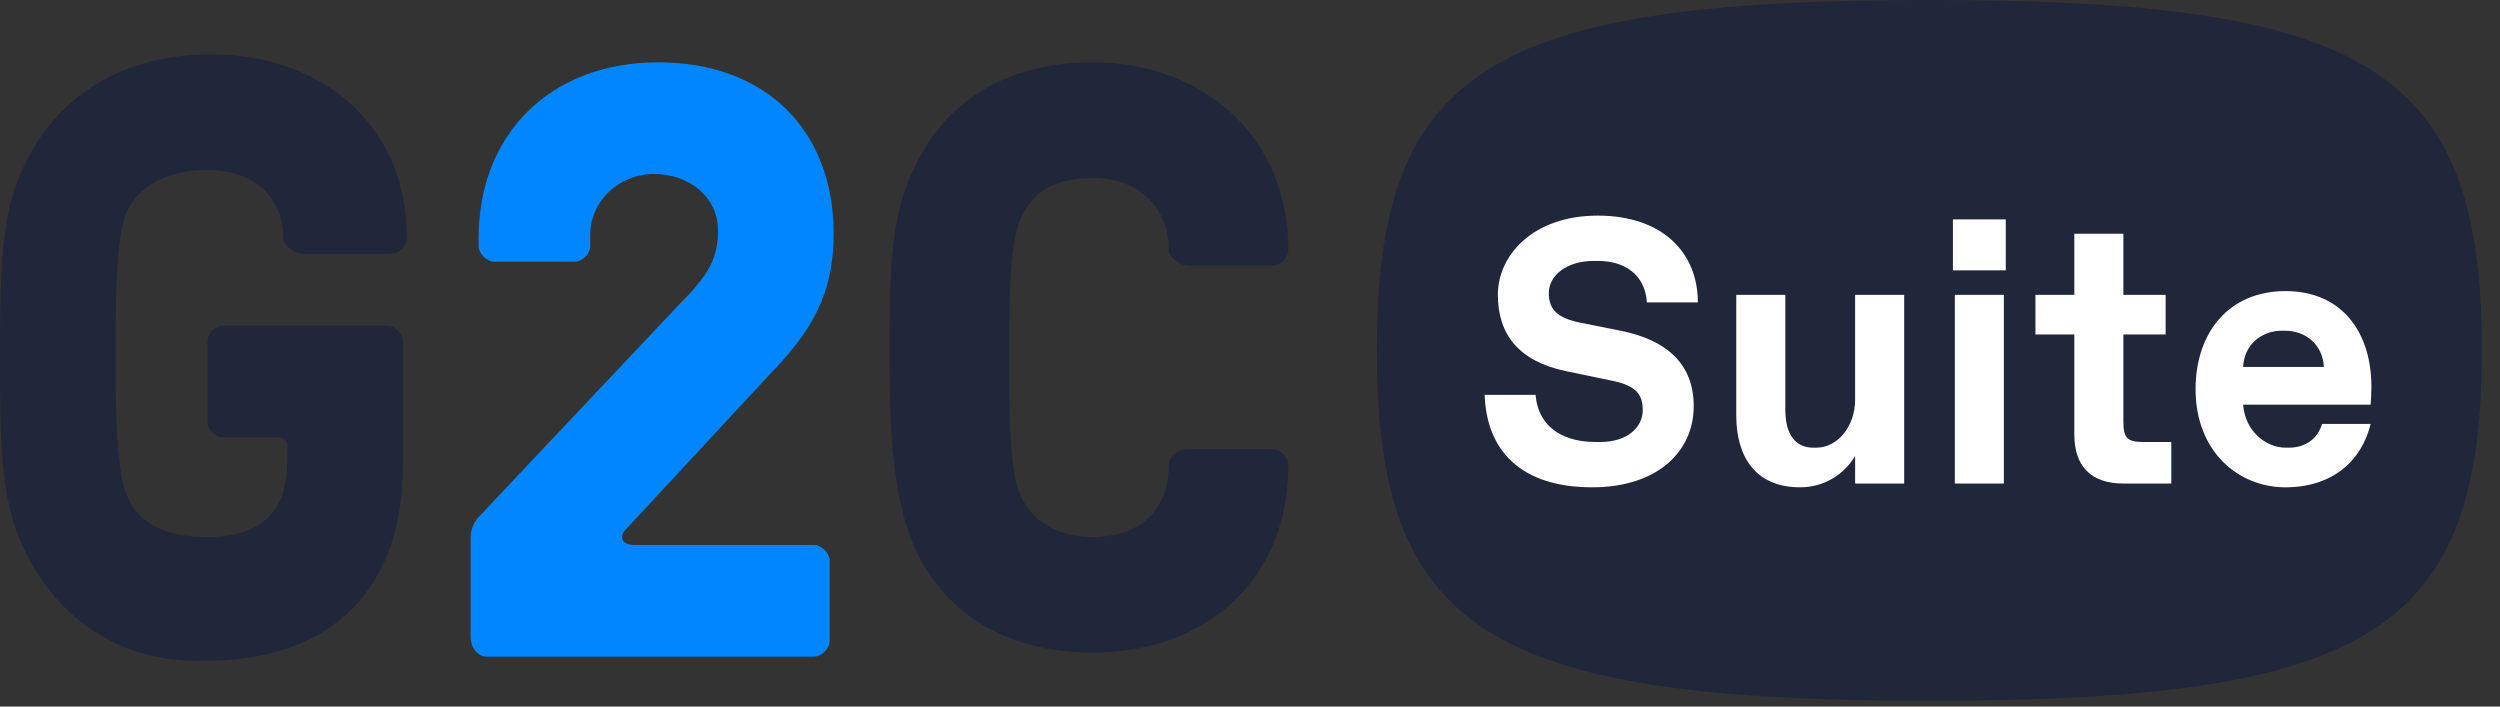
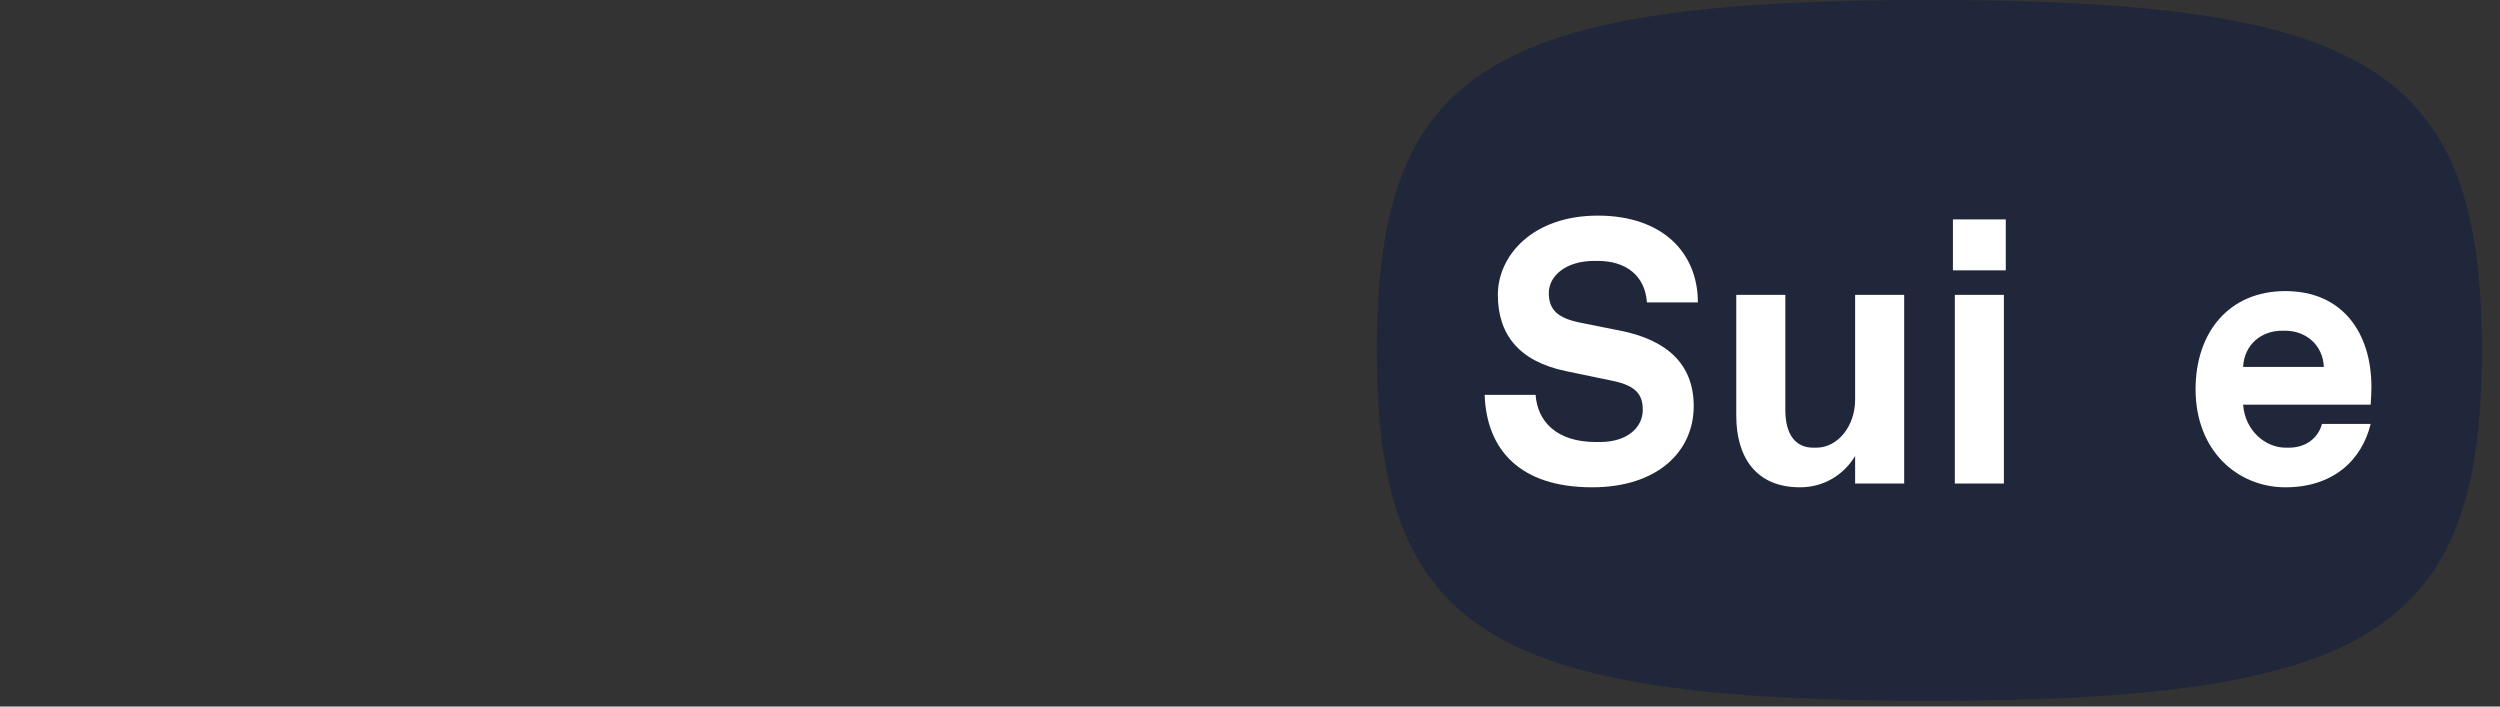
<svg xmlns="http://www.w3.org/2000/svg" width="138" height="39" viewBox="0 0 138 39" fill="none">
  <rect x="0" y="0" width="138" height="39" fill="#333333" stroke="none" />
-   <path d="M25.98 35.146V29.641C25.98 29.201 26.201 28.761 26.421 28.54L37.43 16.871C39.191 15.109 39.632 14.229 39.632 12.688C39.632 10.926 38.09 9.605 36.109 9.605C34.127 9.605 32.586 11.146 32.586 12.908V13.568C32.586 14.008 32.145 14.449 31.705 14.449H27.302C26.861 14.449 26.421 14.008 26.421 13.568V13.128C26.421 7.403 30.384 3.44 36.329 3.44C42.274 3.44 46.017 7.183 46.017 12.908C46.017 15.77 45.136 17.752 43.154 19.953L34.567 29.201C34.127 29.641 34.347 30.082 35.008 30.082H44.916C45.356 30.082 45.797 30.522 45.797 30.962V35.366C45.797 35.806 45.356 36.247 44.916 36.247H26.861C26.421 36.247 25.98 35.806 25.98 35.146Z" fill="#0087FF" />
-   <path d="M1.321 30.302C7.87421e-07 27.66 0 24.137 0 19.734C0 15.33 7.87421e-07 11.807 1.321 9.165C3.083 5.422 6.605 3 11.669 3C17.614 3 22.458 6.743 22.458 13.128C22.458 13.569 22.018 14.009 21.578 14.009H16.734C16.293 14.009 15.633 13.569 15.633 13.128C15.633 10.926 14.091 9.385 11.449 9.385C9.248 9.385 7.706 10.266 7.046 11.587C6.385 12.908 6.385 16.651 6.385 19.513C6.385 22.376 6.385 26.119 7.046 27.44C7.706 28.981 9.248 29.642 11.449 29.642C14.091 29.642 15.853 28.541 15.853 25.458V24.578C15.853 24.357 15.633 24.137 15.412 24.137H12.33C11.89 24.137 11.449 23.697 11.449 23.256V18.853C11.449 18.413 11.89 17.972 12.33 17.972H21.357C21.798 17.972 22.238 18.413 22.238 18.853V25.678C22.238 33.164 17.614 36.467 11.449 36.467C6.605 36.687 3.083 34.045 1.321 30.302Z" fill="#21273B" />
-   <path d="M50.423 30.082C49.322 27.439 49.102 24.137 49.102 19.733C49.102 15.33 49.102 12.027 50.423 9.385C51.964 5.862 55.267 3.44 60.331 3.44C66.275 3.44 71.119 7.403 71.119 13.788C71.119 14.229 70.679 14.669 70.239 14.669H65.615C65.175 14.669 64.514 14.229 64.514 13.788C64.514 11.366 62.753 9.825 60.331 9.825C58.349 9.825 57.028 10.486 56.367 12.027C55.707 13.348 55.707 16.871 55.707 19.733C55.707 22.596 55.707 26.118 56.367 27.439C57.028 28.761 58.349 29.641 60.331 29.641C62.973 29.641 64.514 28.1 64.514 25.678C64.514 25.238 64.954 24.797 65.615 24.797H70.239C70.679 24.797 71.119 25.238 71.119 25.678C71.119 32.063 66.496 36.026 60.331 36.026C55.267 36.026 51.964 33.604 50.423 30.082Z" fill="#21273B" />
  <path d="M137 19.341C137 34.815 130.9 38.683 106.5 38.683C82.1 38.683 76 34.815 76 19.341C76 3.868 82.1 1.0298e-05 106.5 1.0298e-05C130.9 1.0298e-05 137 3.868 137 19.341Z" fill="#21273B" />
  <path d="M87.889 26.899C91.493 26.899 93.493 24.921 93.493 22.421C93.493 20.047 91.951 18.755 89.452 18.255L87.265 17.818C86.015 17.568 85.494 17.131 85.494 16.172C85.494 15.235 86.431 14.402 87.994 14.402H88.202C89.702 14.402 90.806 15.172 90.91 16.693H93.722C93.722 13.923 91.743 11.902 88.202 11.902C84.619 11.902 82.682 14.089 82.682 16.276C82.682 18.443 83.828 19.942 86.431 20.484L89.035 21.026C90.326 21.296 90.681 21.796 90.681 22.629C90.681 23.567 89.868 24.4 88.306 24.4H88.098C85.911 24.4 84.869 23.254 84.765 21.796H81.953C82.057 24.817 83.89 26.899 87.889 26.899Z" fill="white" />
  <path d="M99.362 26.899C100.674 26.899 101.778 26.212 102.403 25.171V26.691H105.111V16.276H102.403V22.067C102.403 23.525 101.445 24.712 100.258 24.712H100.091C99.112 24.712 98.55 23.983 98.55 22.629V16.276H95.842V22.942C95.842 25.233 96.925 26.899 99.362 26.899Z" fill="white" />
  <path d="M110.719 14.923V12.111H107.802V14.923H110.719ZM110.614 26.691V16.276H107.907V26.691H110.614Z" fill="white" />
-   <path d="M119.856 26.691V24.4H118.356C117.419 24.4 117.21 24.192 117.21 23.254V18.464H119.543V16.276H117.21V12.902H114.503V16.276H112.357V18.464H114.503V23.983C114.503 25.754 115.44 26.691 117.21 26.691H119.856Z" fill="white" />
  <path d="M126.153 26.899C128.757 26.899 130.361 25.441 130.861 23.4H128.174C127.986 24.108 127.361 24.712 126.341 24.712H126.174C125.049 24.712 123.925 23.775 123.82 22.338H130.861C130.882 22.005 130.902 21.671 130.902 21.359C130.902 18.339 129.278 16.068 126.153 16.068C123.029 16.068 121.196 18.359 121.196 21.484C121.196 24.921 123.55 26.899 126.153 26.899ZM123.82 20.255C123.883 19.005 124.841 18.255 125.966 18.255H126.132C127.257 18.255 128.215 19.005 128.278 20.255H123.82Z" fill="white" />
</svg>